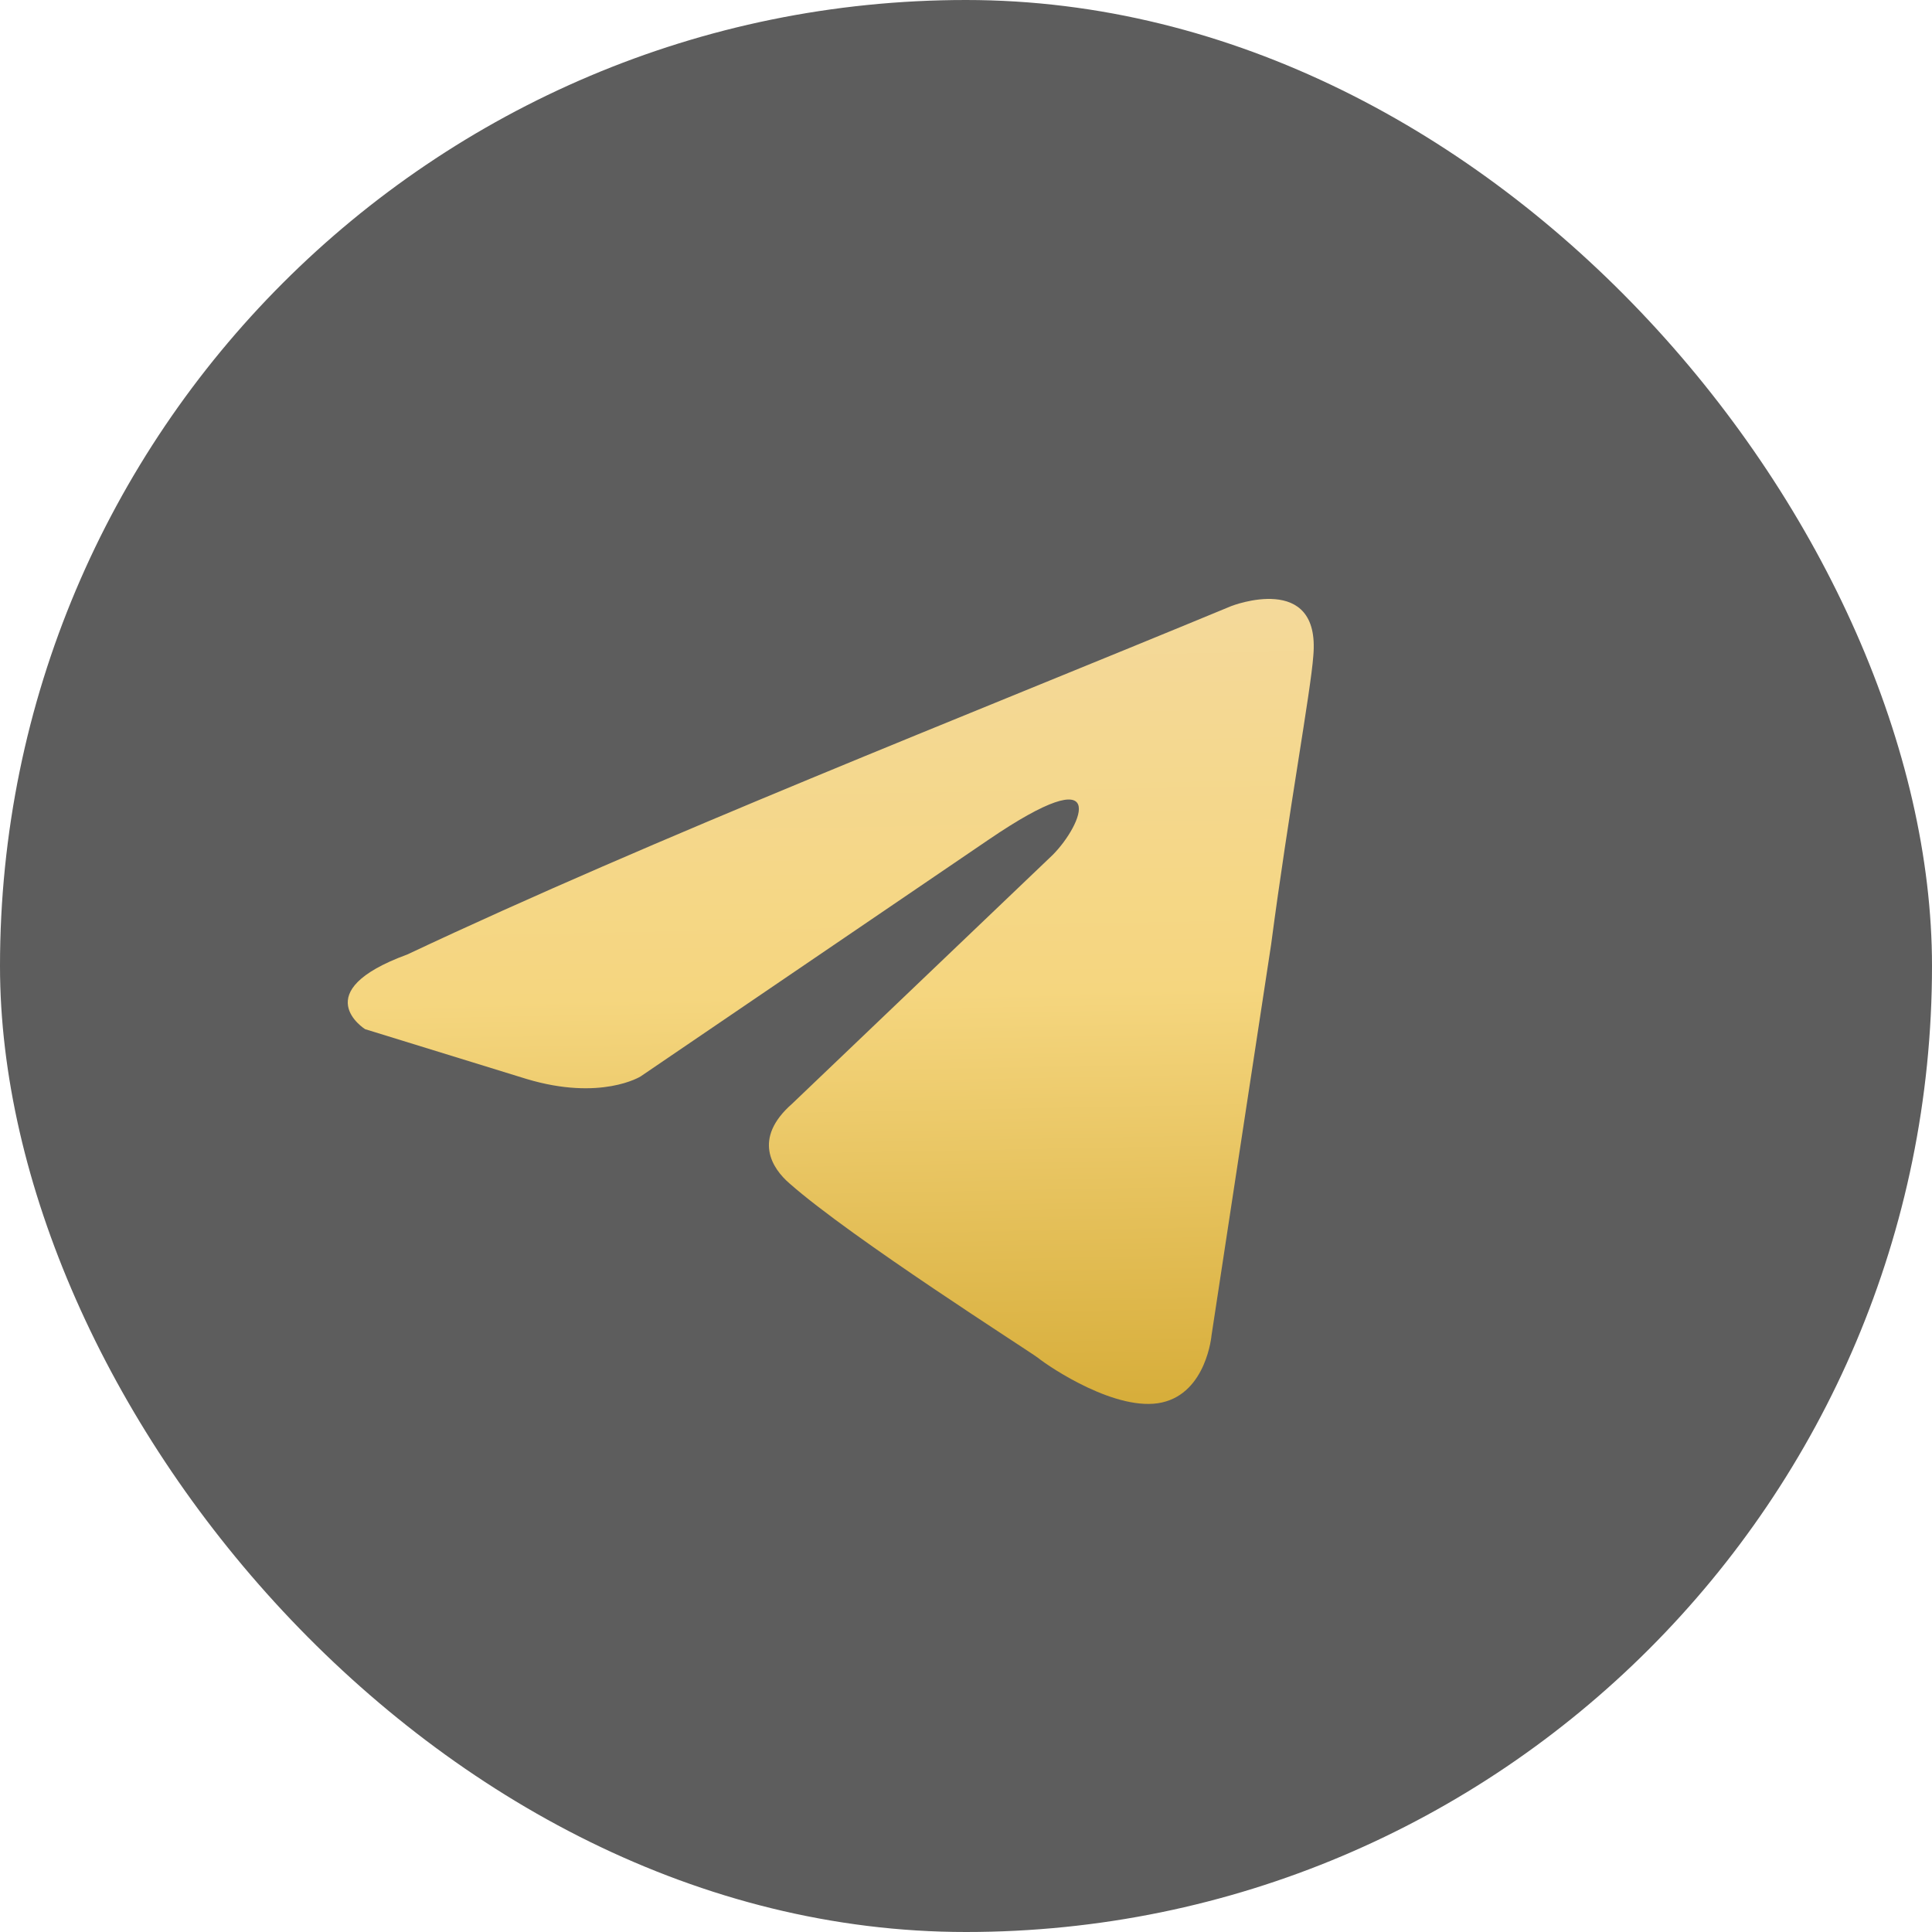
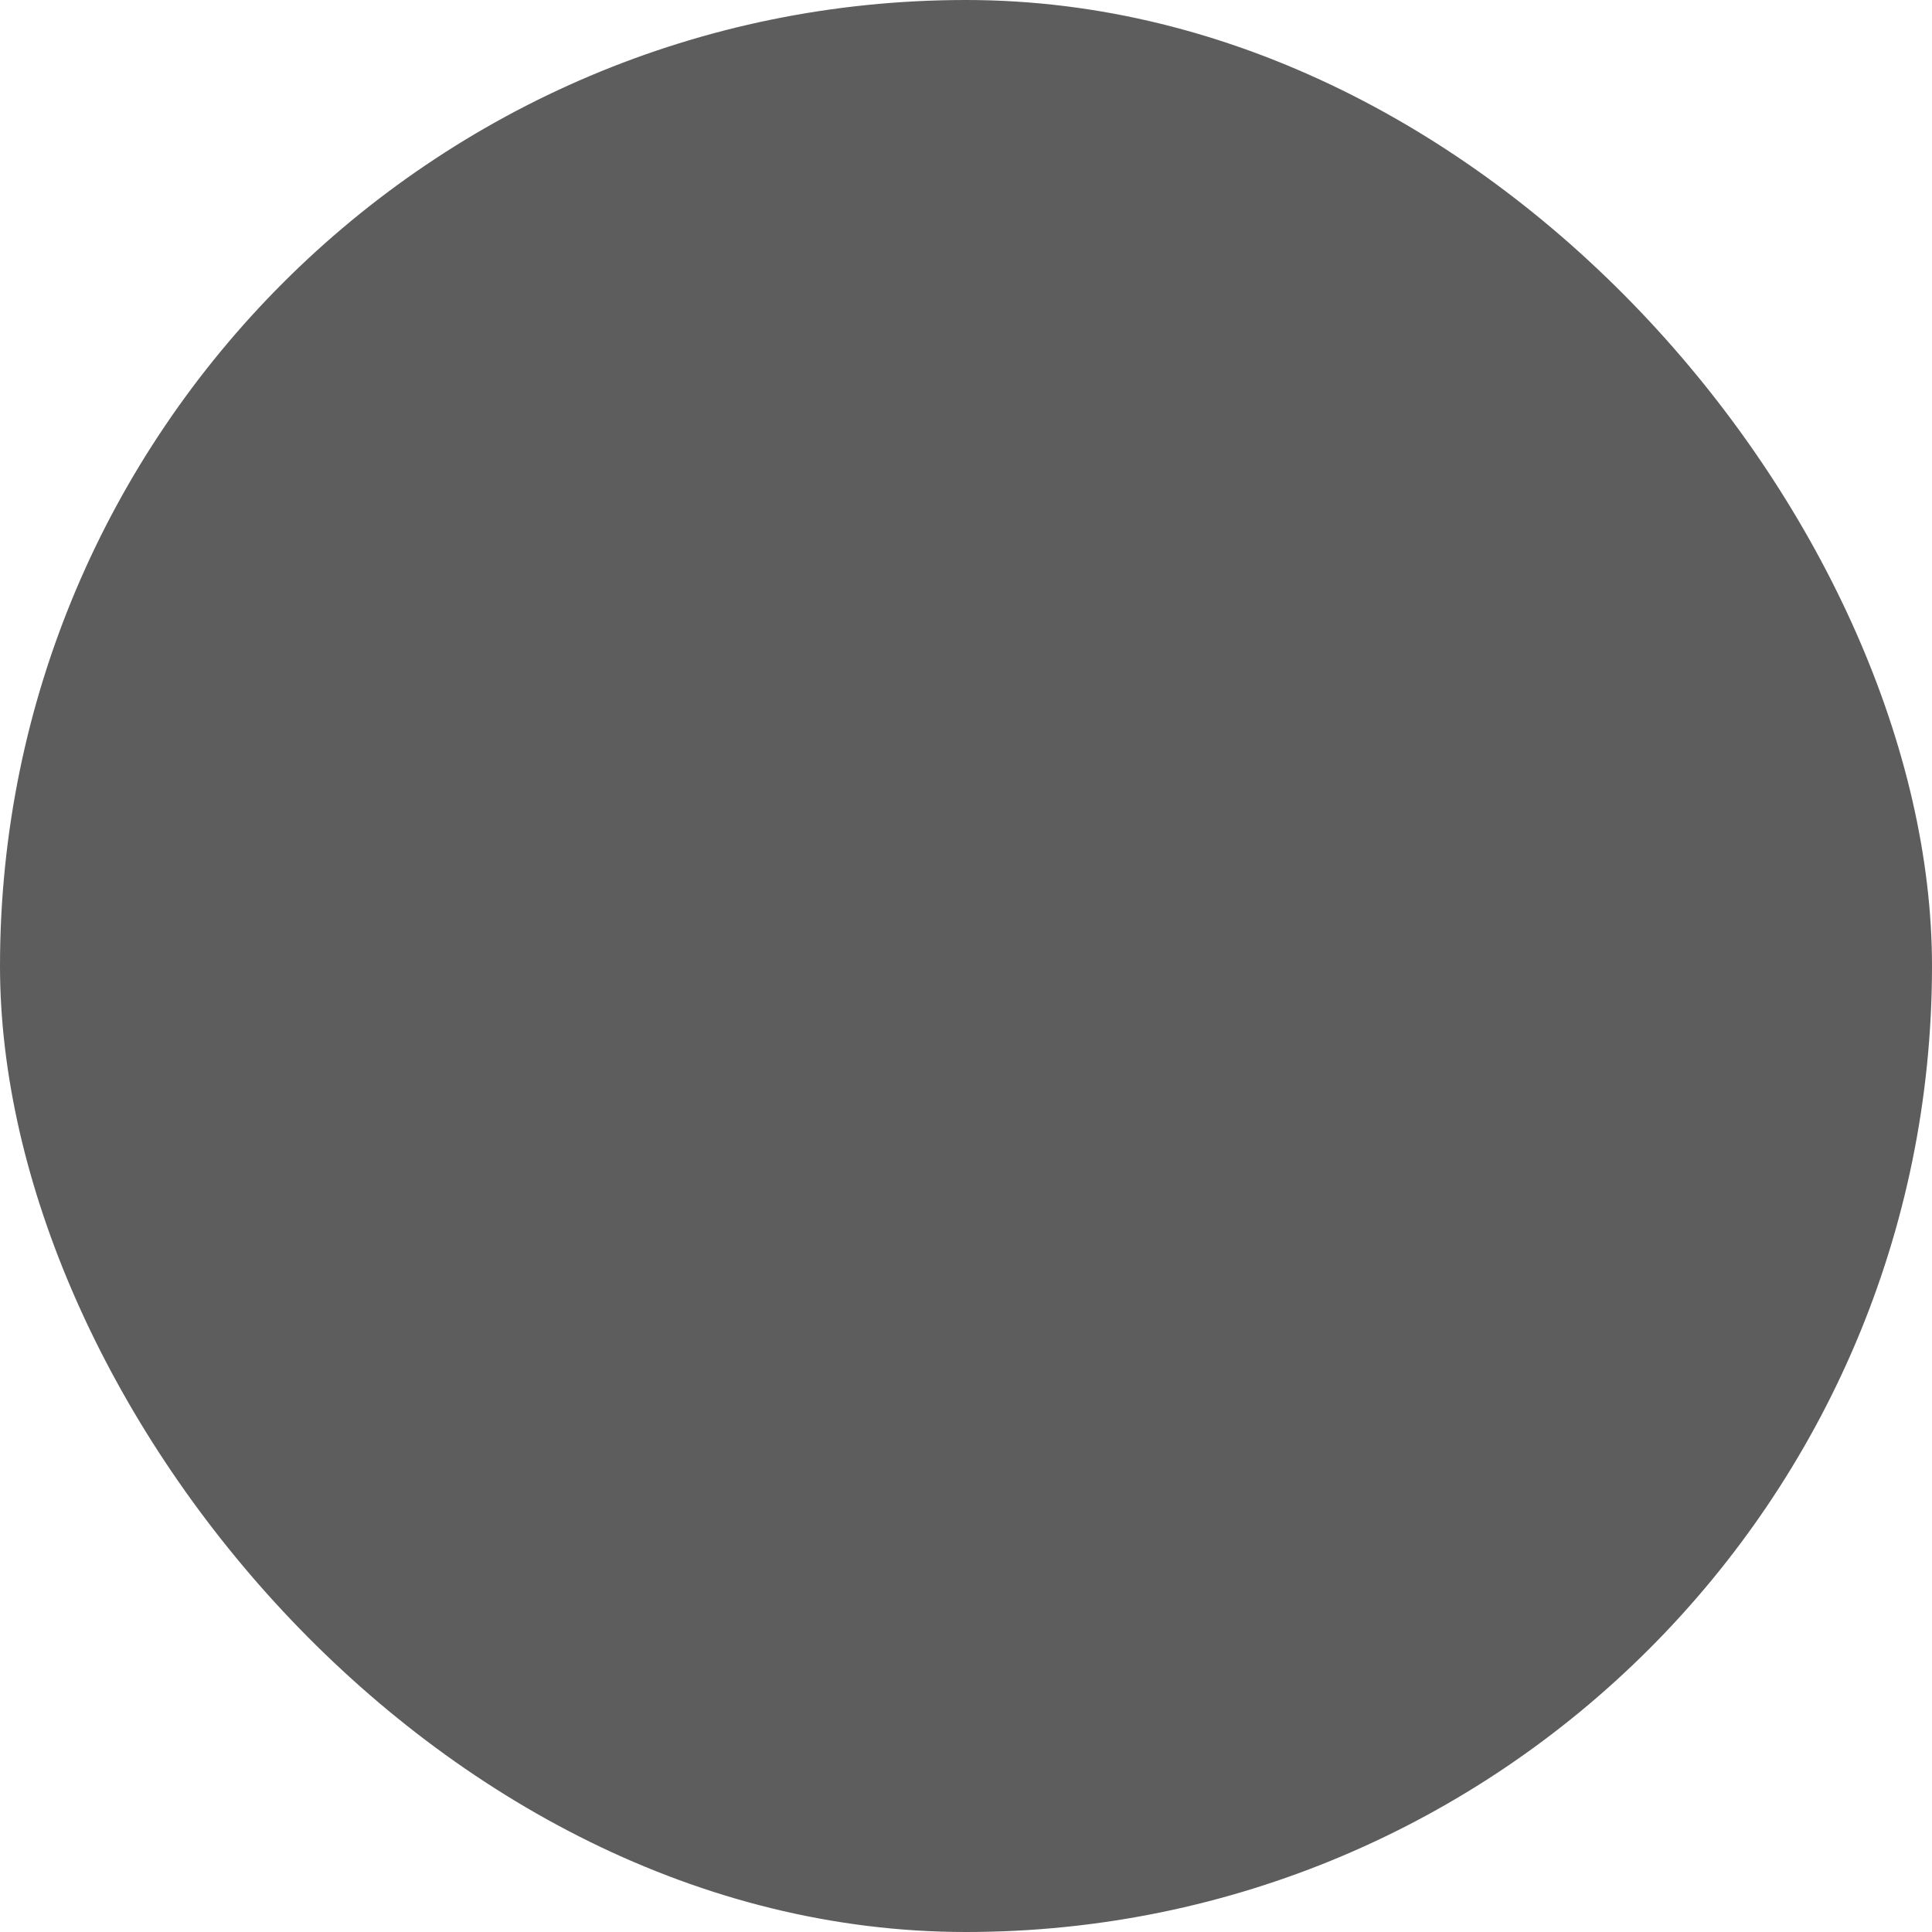
<svg xmlns="http://www.w3.org/2000/svg" width="100" height="100" viewBox="0 0 100 100" fill="none">
  <rect width="100" height="100" rx="50" fill="#5D5D5D" />
-   <path d="M63.737 31.368C63.737 31.368 68.363 29.564 67.977 33.944C67.849 35.748 66.692 42.06 65.793 48.888L62.709 69.114C62.709 69.114 62.453 72.077 60.14 72.593C57.827 73.108 54.358 70.789 53.716 70.274C53.202 69.887 44.08 64.09 40.867 61.256C39.968 60.483 38.94 58.937 40.996 57.133L54.487 44.251C56.028 42.705 57.57 39.097 51.146 43.478L33.158 55.716C33.158 55.716 31.103 57.004 27.248 55.845L18.897 53.269C18.897 53.269 15.813 51.336 21.081 49.404C33.929 43.349 49.733 37.165 63.737 31.368Z" fill="url(#paint0_linear_9_17)" />
  <defs>
    <linearGradient id="paint0_linear_9_17" x1="43.875" y1="16.802" x2="45.182" y2="86.178" gradientUnits="userSpaceOnUse">
      <stop stop-color="#F3DBAE" />
      <stop offset="0.5" stop-color="#F5D67F" />
      <stop offset="1" stop-color="#C4940F" />
    </linearGradient>
  </defs>
</svg>